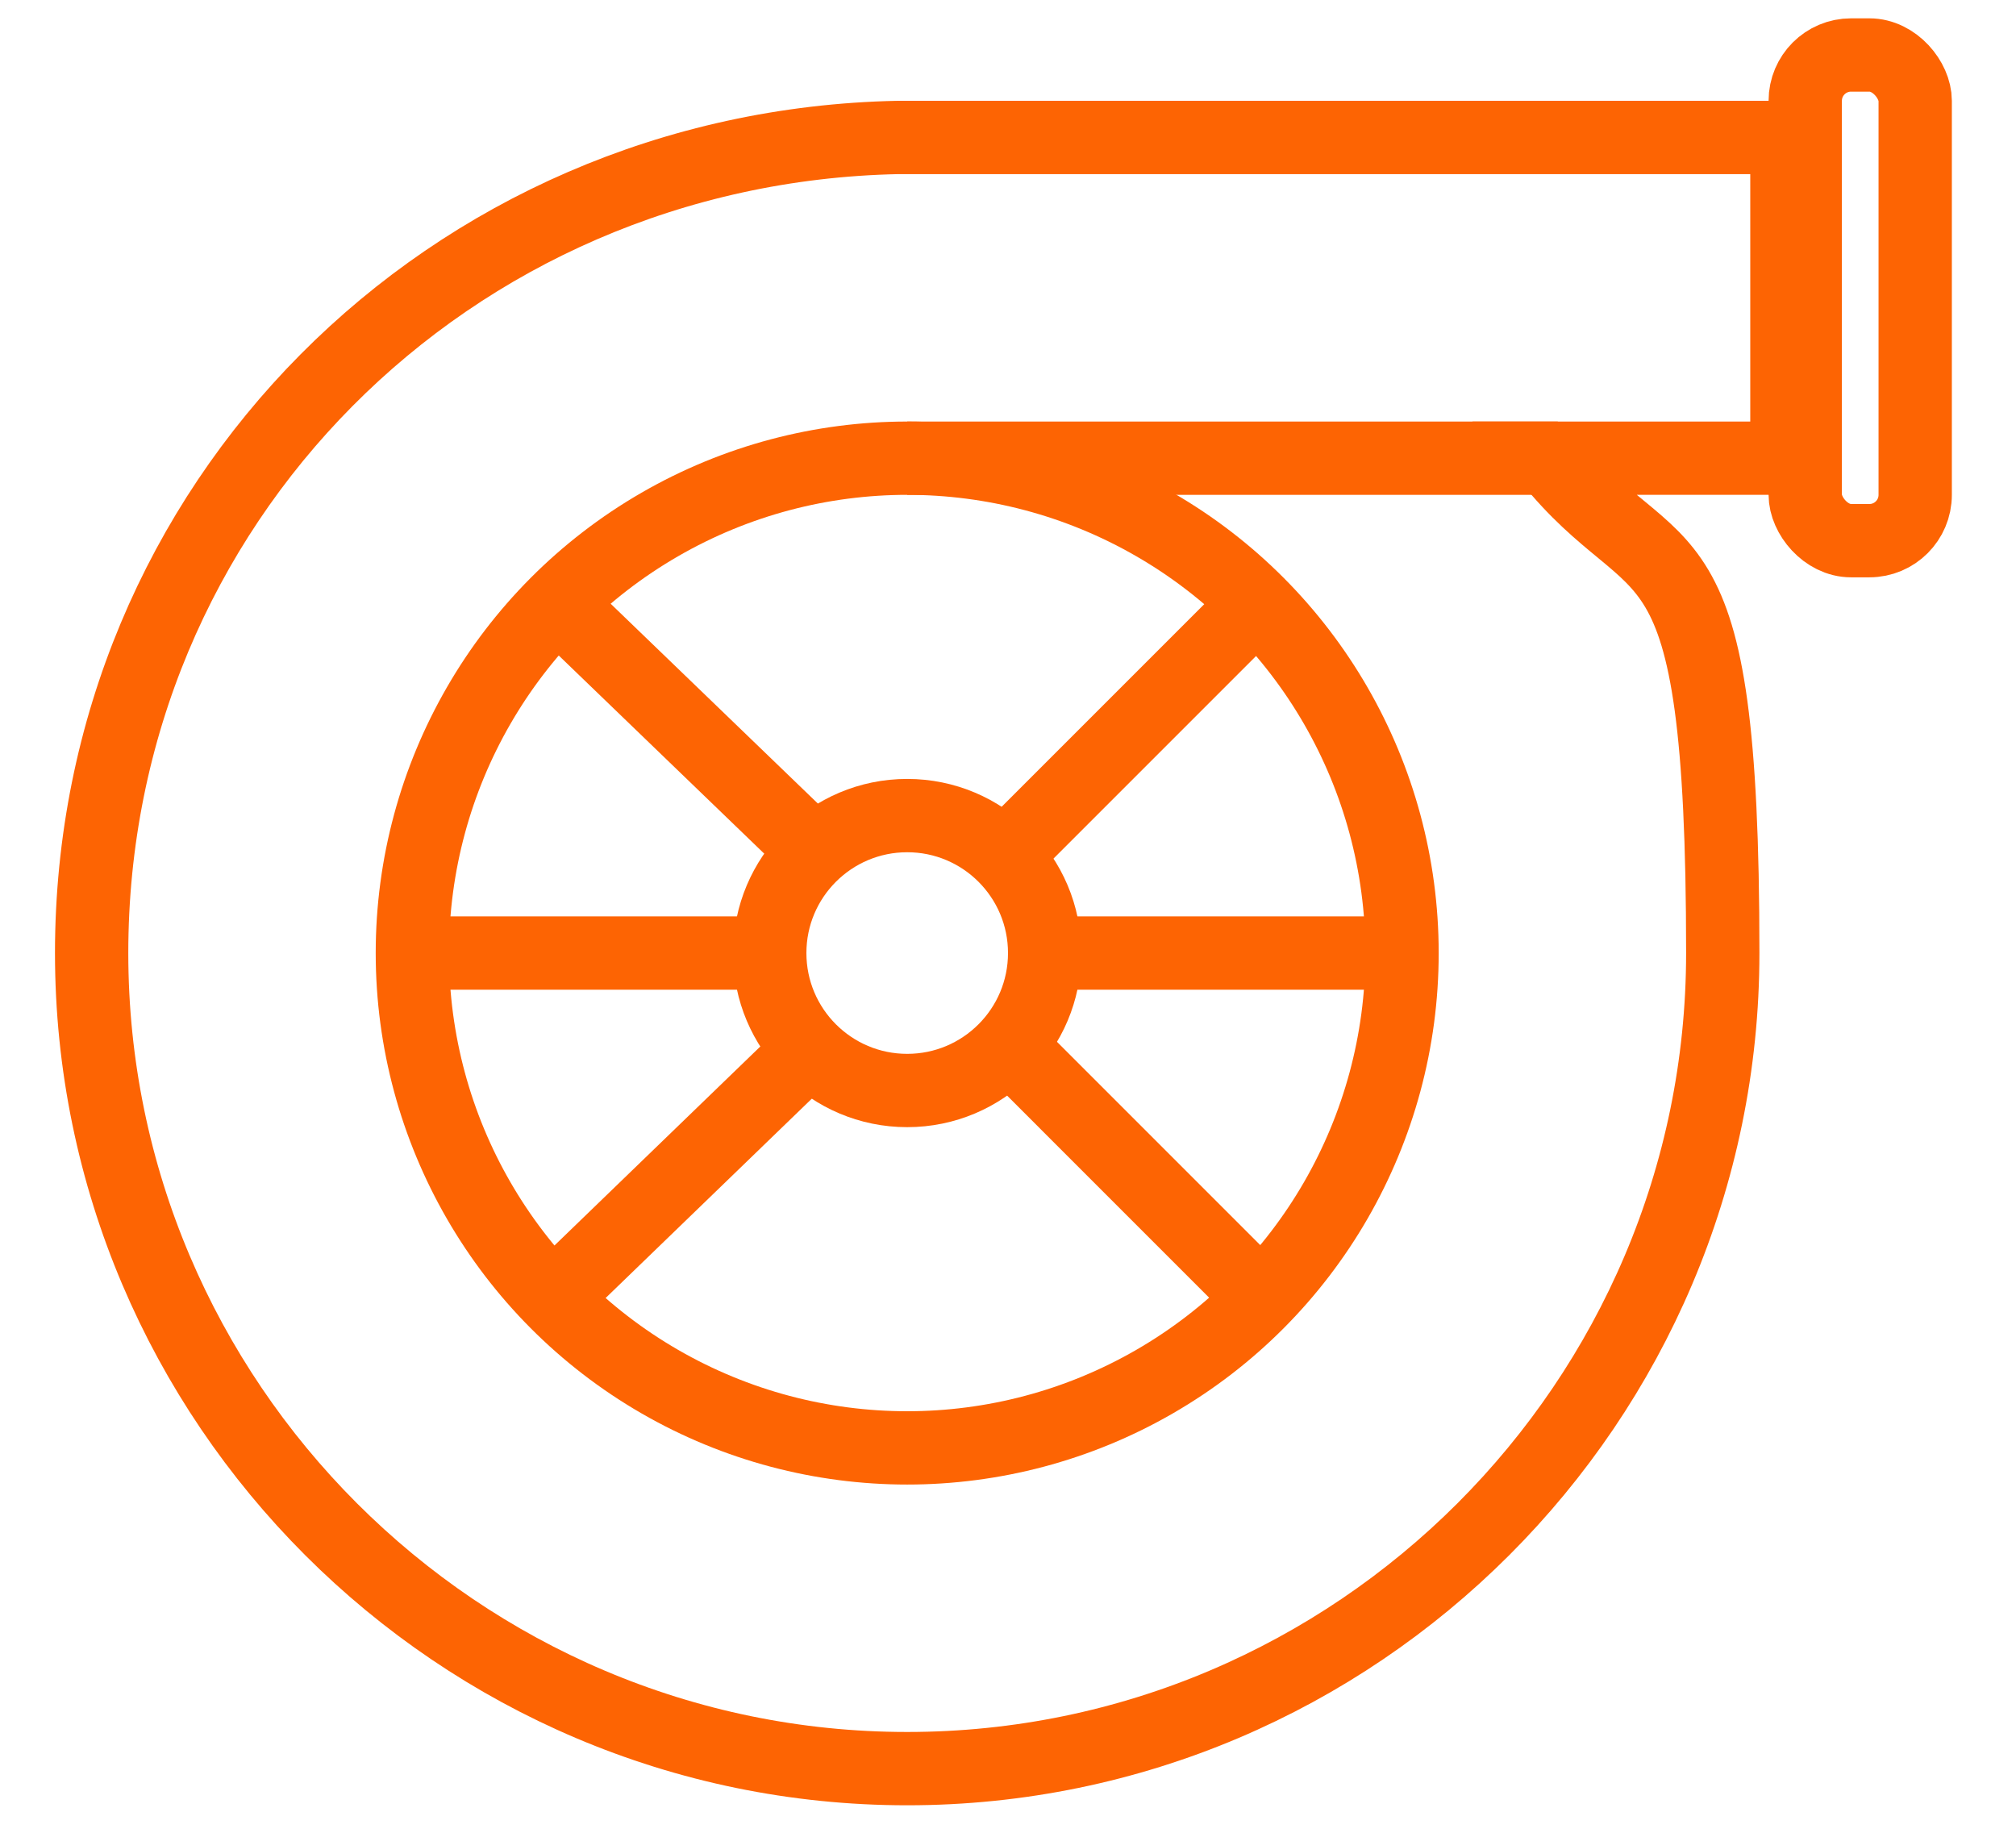
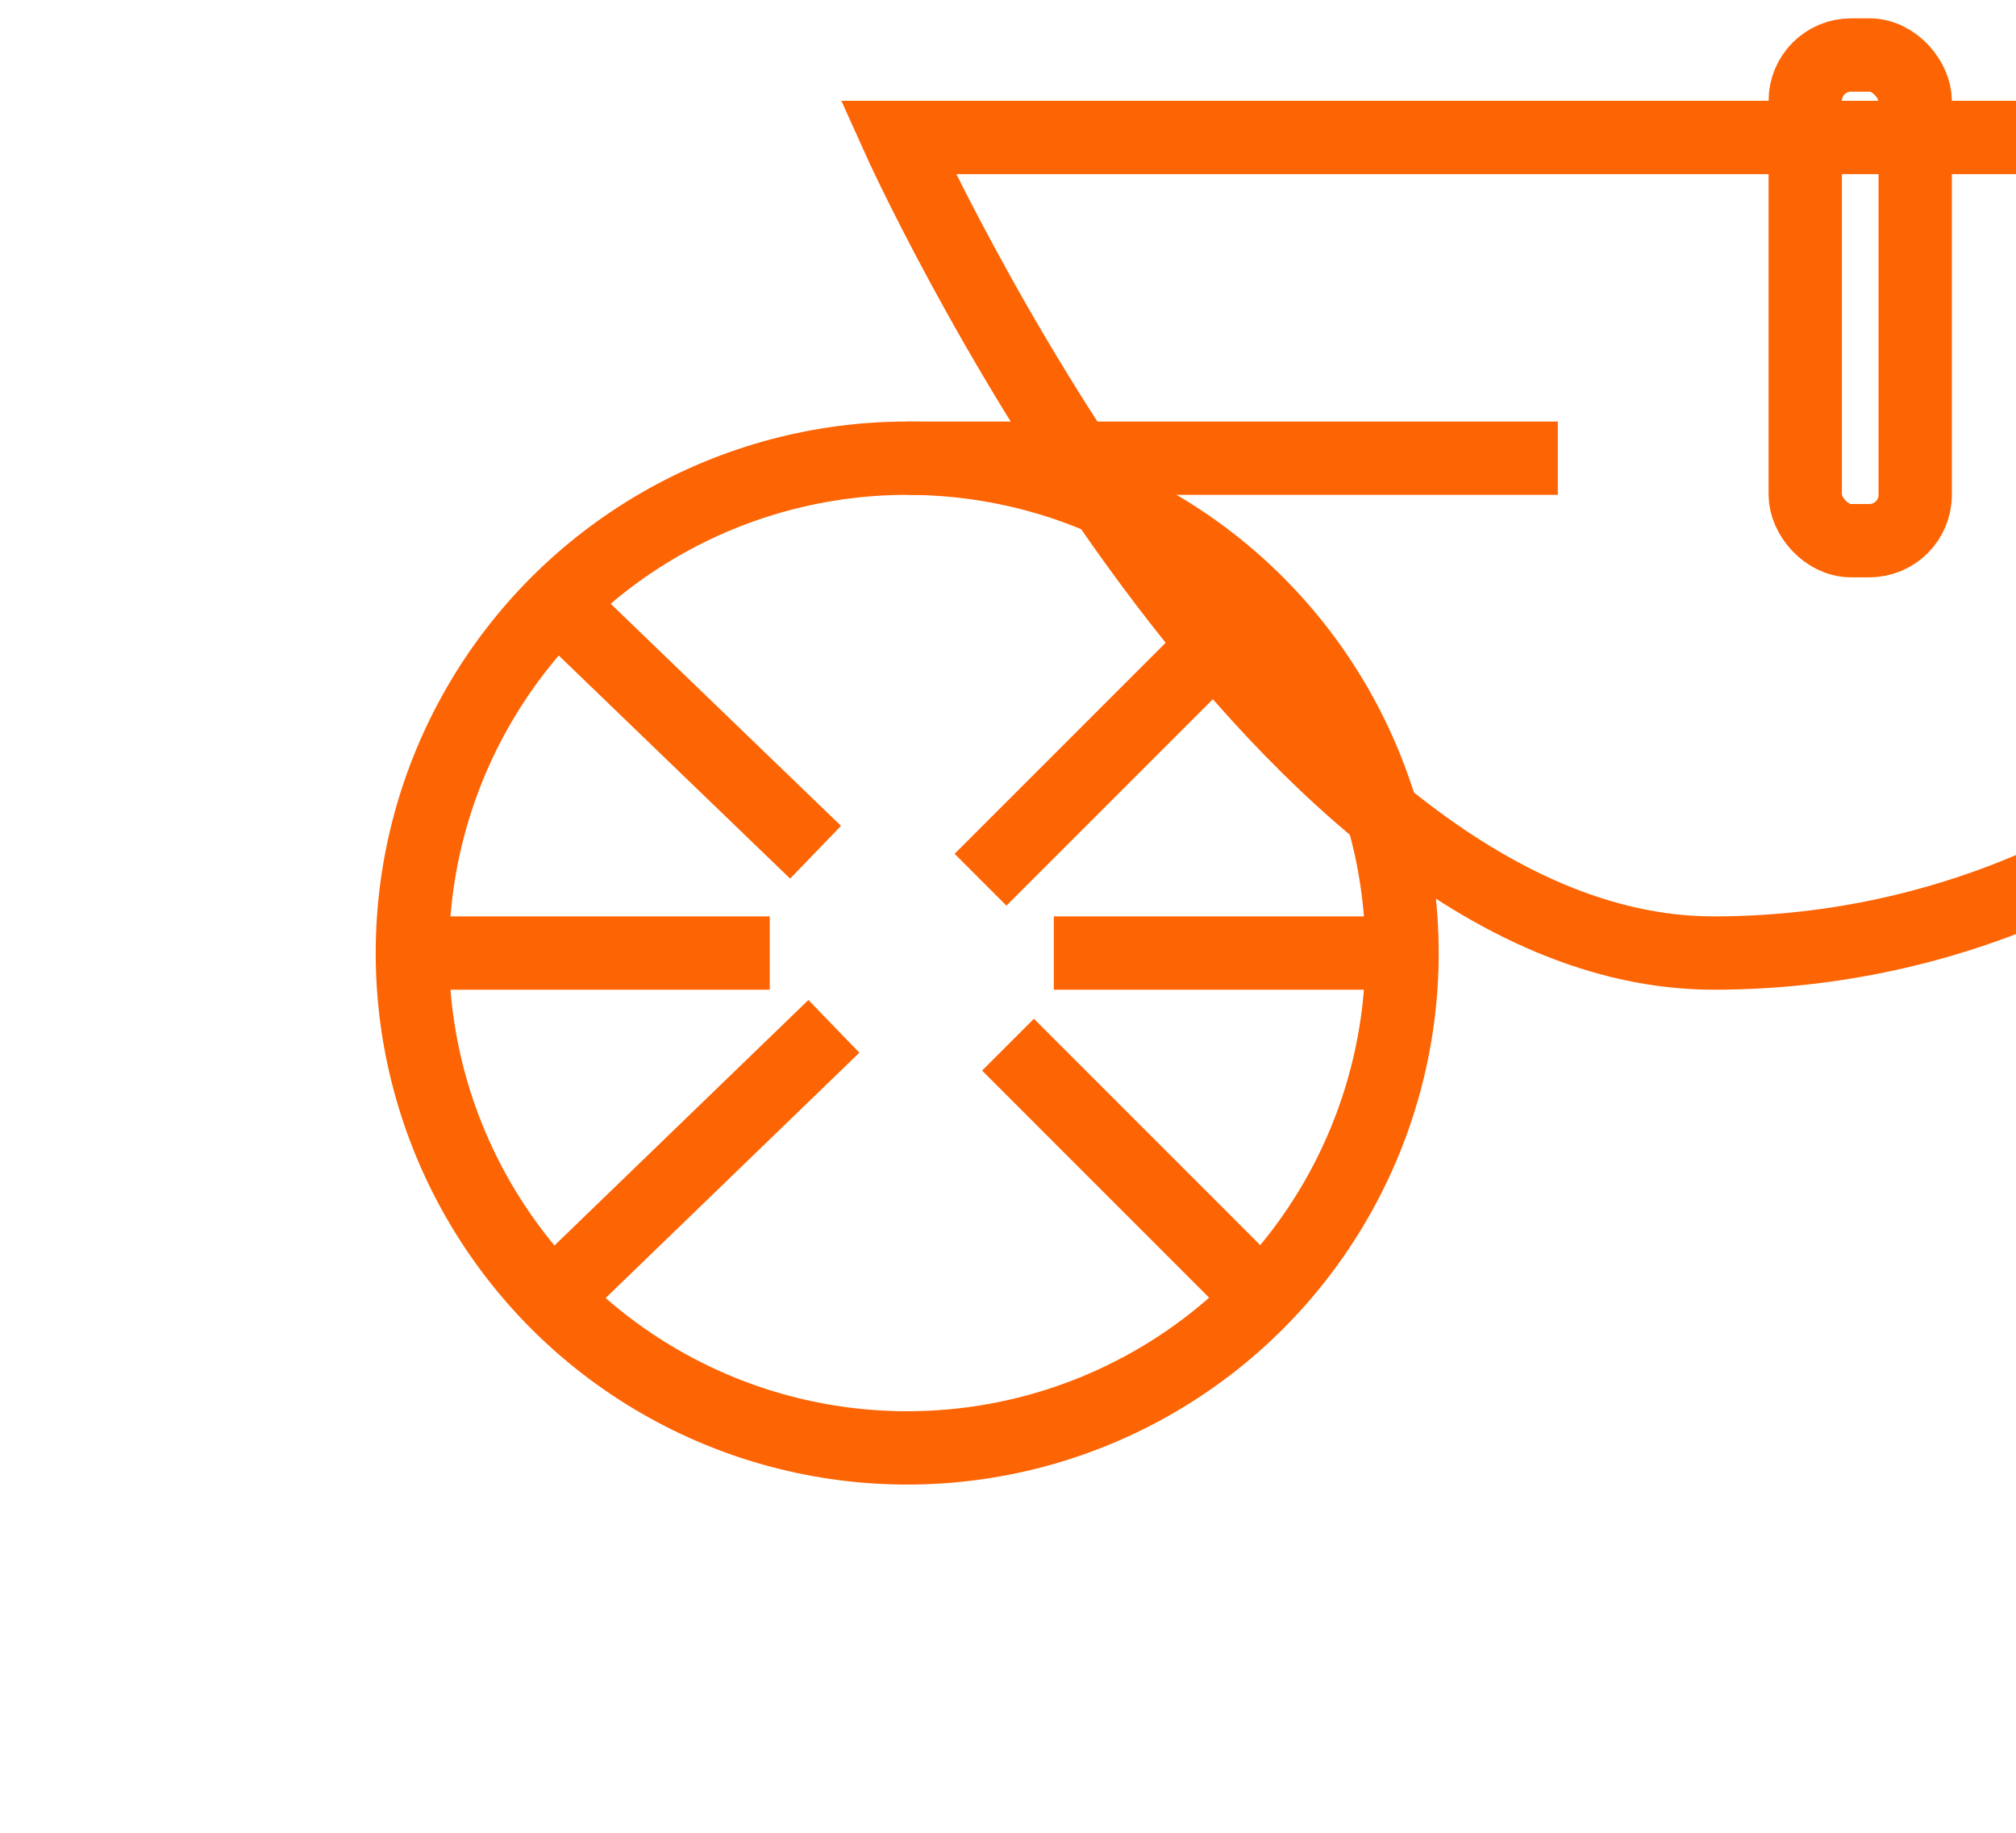
<svg xmlns="http://www.w3.org/2000/svg" version="1.1" viewBox="0 0 22 20">
  <defs>
    <style>
      .cls-1 {
        fill: none;
        stroke: #fd6403;
        stroke-miterlimit: 10;
        stroke-width: .8px;
      }
    </style>
  </defs>
  <g>
    <g id="Livello_1">
      <g id="Livello_1-2" data-name="Livello_1">
-         <path class="cls-1" d="M19.6,1.5h-9.8C4.9,1.6,1,5.5,1,10.4s4,8.9,8.9,8.9,8.9-4,8.9-8.9-.7-3.9-1.9-5.4h2.6V1.5Z" />
+         <path class="cls-1" d="M19.6,1.5h-9.8s4,8.9,8.9,8.9,8.9-4,8.9-8.9-.7-3.9-1.9-5.4h2.6V1.5Z" />
        <circle class="cls-1" cx="9.9" cy="10.4" r="5.4" />
        <line class="cls-1" x1="11" y1="11.4" x2="13.7" y2="14.1" />
        <line class="cls-1" x1="6.1" y1="6.6" x2="8.9" y2="9.3" />
        <line class="cls-1" x1="6.1" y1="14.1" x2="9.1" y2="11.2" />
        <line class="cls-1" x1="10.7" y1="9.6" x2="13.7" y2="6.6" />
        <line class="cls-1" x1="4.5" y1="10.4" x2="8.4" y2="10.4" />
        <line class="cls-1" x1="11.5" y1="10.4" x2="15.4" y2="10.4" />
        <rect class="cls-1" x="19.7" y=".6" width="1.2" height="5.3" rx=".5" ry=".5" />
        <line class="cls-1" x1="17" y1="5" x2="9.9" y2="5" />
-         <circle class="cls-1" cx="9.9" cy="10.4" r="1.5" />
      </g>
    </g>
  </g>
</svg>